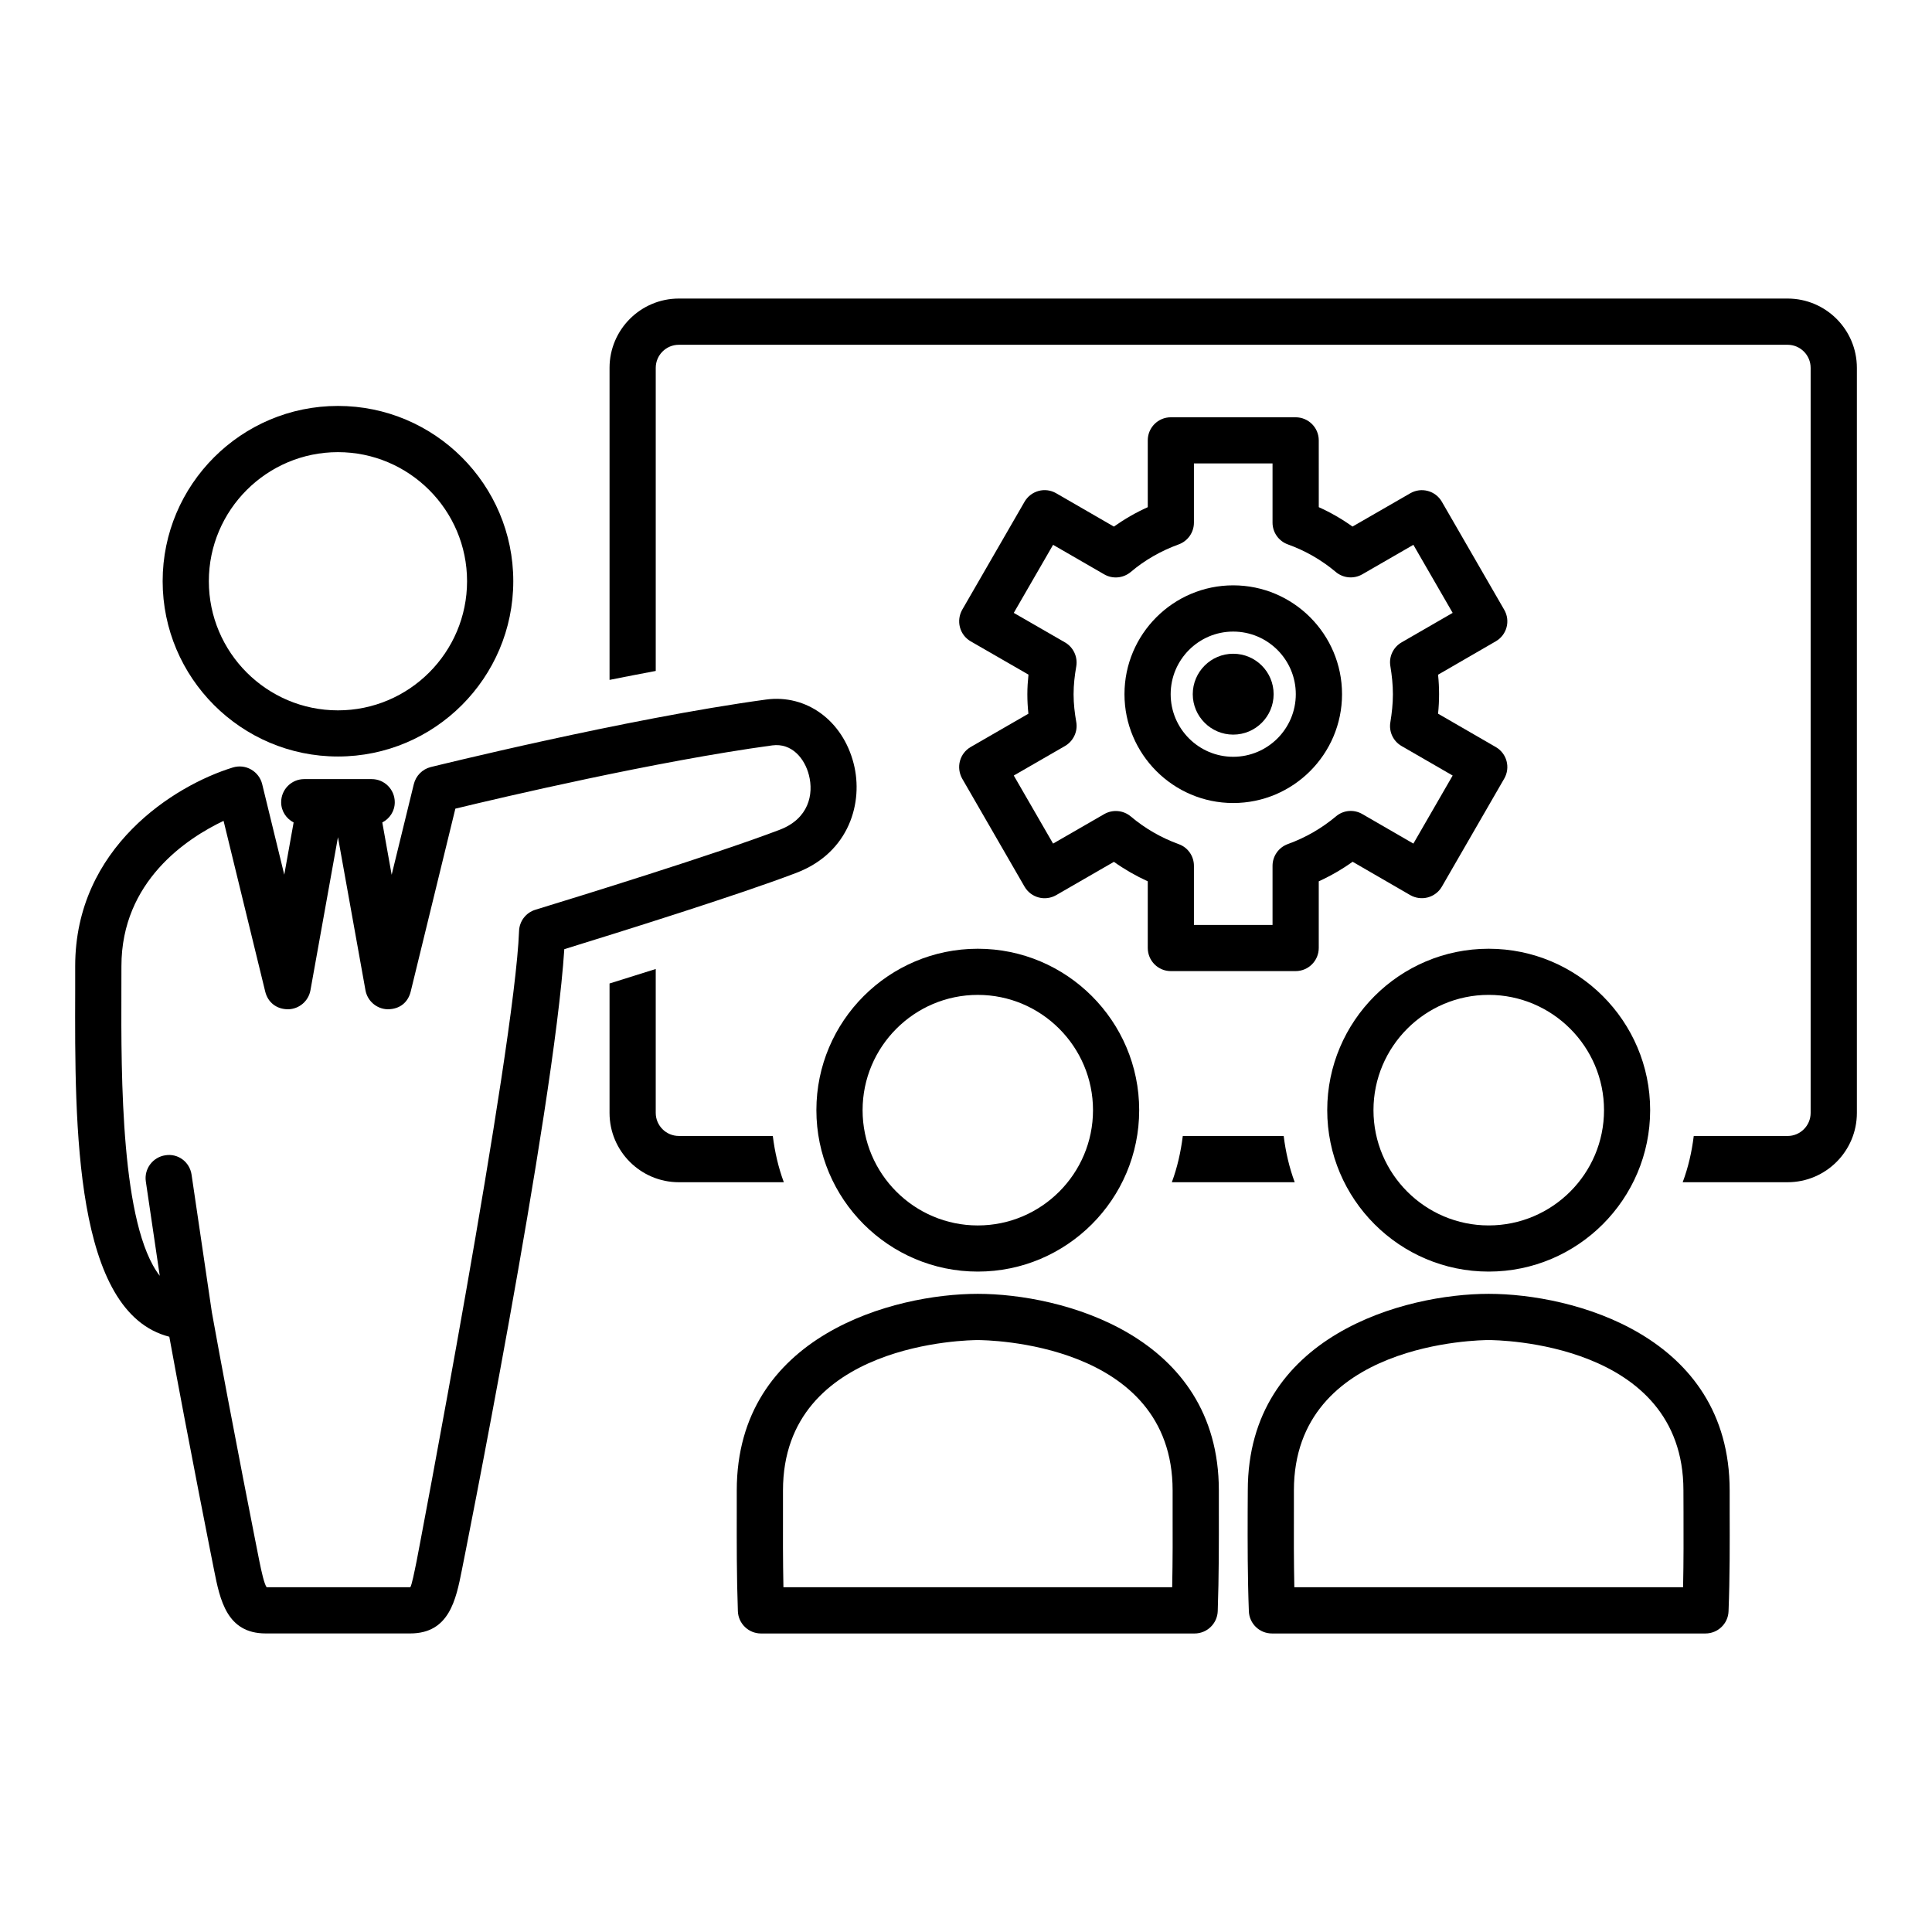
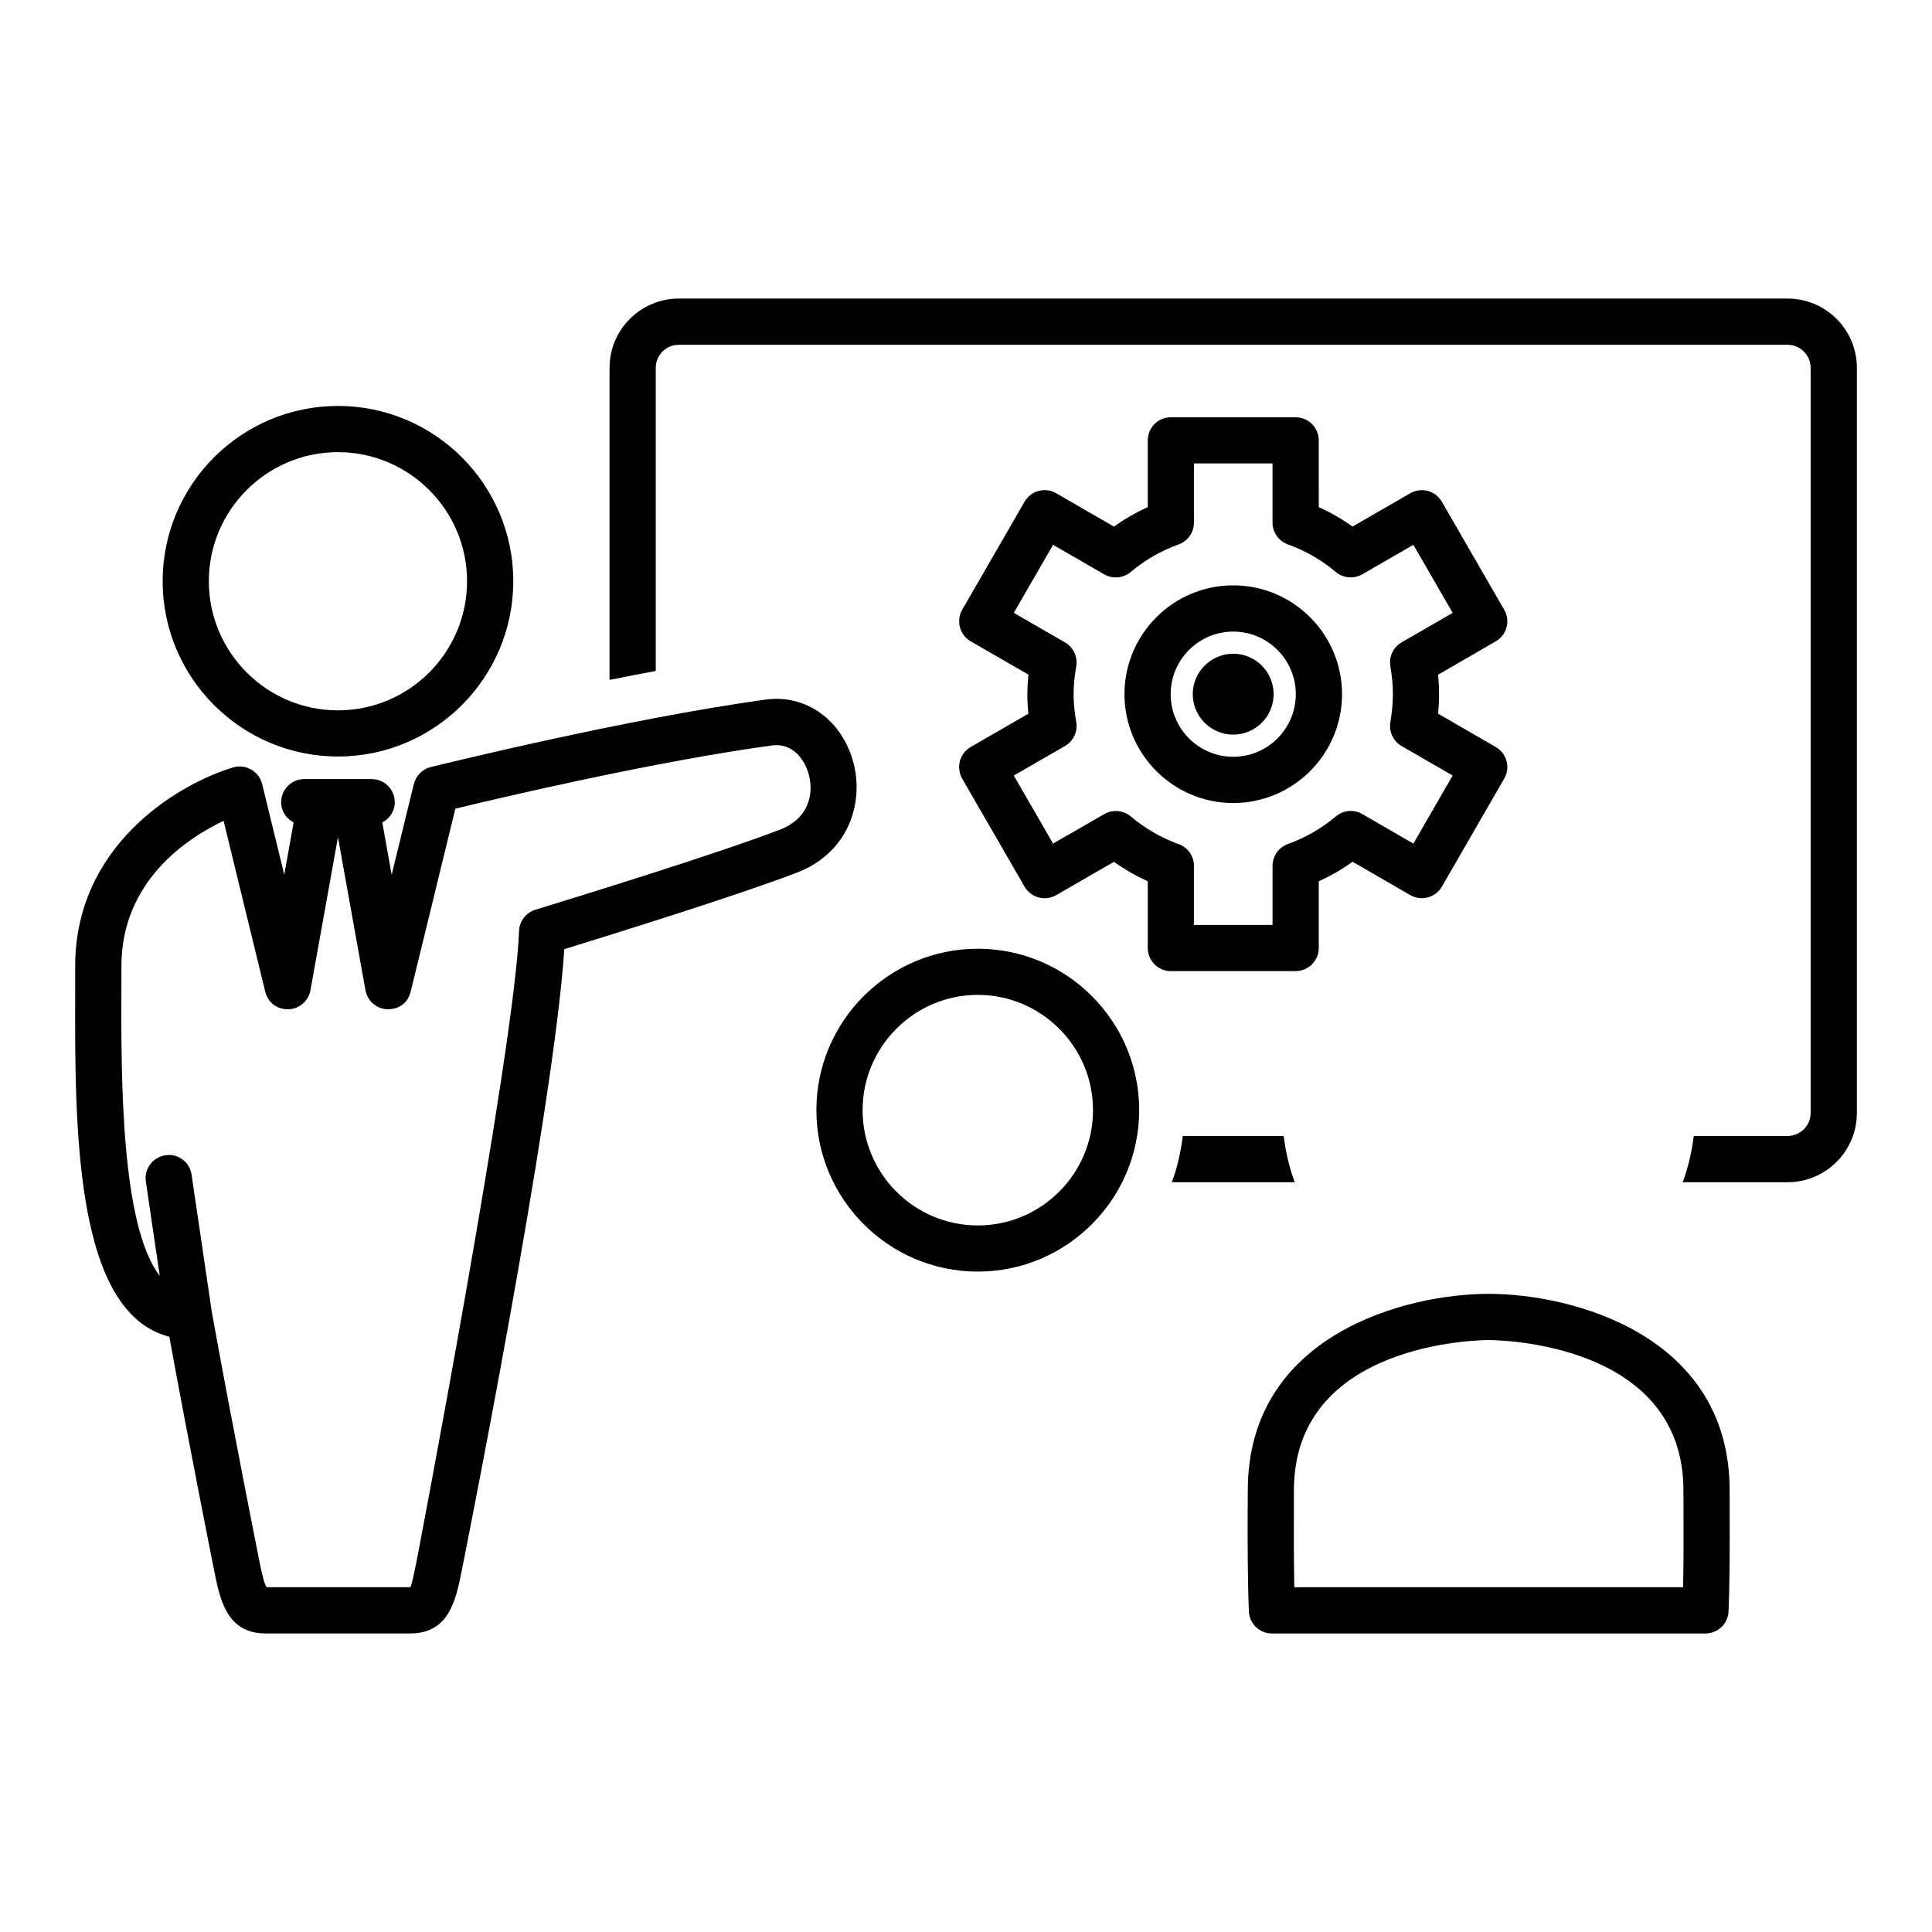
<svg xmlns="http://www.w3.org/2000/svg" fill="#000000" width="800px" height="800px" version="1.1" viewBox="144 144 512 512">
  <g>
    <path d="m370.24 346.39c-2.922-11.473-12.543-18.438-23.211-17.004-37.246 5.078-88.375 17.781-88.902 17.898-2.195 0.559-3.906 2.293-4.457 4.508l-5.875 24.031-2.481-13.863c1.949-1.012 3.305-2.992 3.305-5.356 0-3.387-2.727-6.133-6.109-6.133h-17.891c-3.387 0-6.109 2.746-6.109 6.133 0 2.363 1.359 4.336 3.305 5.356l-2.481 13.844-5.856-24.012c-0.402-1.641-1.477-3.043-2.941-3.871-1.477-0.848-3.219-1.023-4.84-0.527-15.496 4.762-41.77 21.195-41.77 52.633v6.297c-0.117 36.426-0.258 85.512 24.945 91.926 4.988 27.414 11.863 61.863 11.863 61.863 1.566 7.856 3.356 16.766 13.668 16.766h38.316c10.332 0 12.121-8.934 13.68-16.797 0 0 24.344-121.27 27.148-164.54 14.297-4.418 46.109-14.348 61.488-20.223 14.141-5.394 17.797-18.789 15.203-28.926zm-84.367 38.703c-2.488 0.766-4.223 3.023-4.316 5.617-1.18 31.605-27.148 166.99-27.148 166.99-0.59 2.871-1.301 6.473-1.684 6.938h-38.062c-0.629-0.848-1.352-4.047-1.93-6.926 0 0-7.34-36.844-12.586-65.93l-5.379-36.477c-0.492-3.336-3.531-5.699-6.957-5.144-3.336 0.504-5.656 3.602-5.164 6.949l3.688 24.992c-10.305-13.305-10.242-52.684-10.168-75.719l0.012-6.348c0-22.555 17.469-33.938 27.07-38.496l11.039 45.254c0.691 2.816 2.973 4.707 6.141 4.676 2.891-0.09 5.336-2.195 5.844-5.047l7.289-40.562 7.289 40.562c0.516 2.852 2.953 4.957 5.844 5.047 3.305 0 5.43-1.859 6.141-4.676l11.84-48.492c12.211-2.953 53.086-12.555 83.984-16.766 5.164-0.691 8.59 3.457 9.715 7.879 1.301 5.078-0.051 11.531-7.703 14.465-16.738 6.398-53.82 17.859-64.797 21.215z" />
    <path d="m233.56 344.48c25.625 0 46.465-20.844 46.465-46.465 0-25.605-20.844-46.438-46.465-46.438-25.613 0-46.457 20.832-46.457 46.438 0.004 25.625 20.844 46.465 46.457 46.465zm0-80.656c18.863 0 34.215 15.352 34.215 34.195 0 18.883-15.352 34.234-34.215 34.234-18.863 0-34.215-15.352-34.215-34.234 0.004-18.844 15.355-34.195 34.215-34.195z" />
    <path d="m360.35 438.2c0 23.59 19.191 42.785 42.773 42.785 23.582 0 42.773-19.199 42.773-42.785 0-23.582-19.191-42.773-42.773-42.773-23.582 0-42.773 19.184-42.773 42.773zm42.773-30.543c16.836 0 30.535 13.719 30.535 30.547 0 16.859-13.699 30.551-30.535 30.551-16.828 0-30.527-13.699-30.527-30.551 0.008-16.832 13.699-30.547 30.527-30.547z" />
-     <path d="m495.73 438.2c0 23.59 19.191 42.785 42.773 42.785 23.617 0 42.805-19.199 42.805-42.785 0-23.582-19.191-42.773-42.805-42.773-23.582 0-42.773 19.184-42.773 42.773zm73.352 0c0 16.859-13.719 30.551-30.57 30.551-16.828 0-30.527-13.699-30.527-30.551 0-16.828 13.699-30.547 30.527-30.547 16.852 0.004 30.57 13.719 30.57 30.547z" />
-     <path d="m403.12 486.88c-22.082 0-63.871 10.891-63.871 52.105v5.234c-0.012 8.289-0.039 17.551 0.297 26.766 0.117 3.285 2.828 5.906 6.133 5.906h114.9c3.293 0 6.012-2.621 6.133-5.906 0.324-9.211 0.309-18.48 0.297-26.766v-5.234c-0.008-41.211-41.809-52.105-63.891-52.105zm51.516 77.758h-103.02c-0.145-7.055-0.137-14.02-0.117-20.398v-5.254c0-39.406 49.535-39.852 51.629-39.852 2.117 0 51.629 0.441 51.629 39.852v5.254c0.027 6.379 0.027 13.34-0.117 20.398z" />
    <path d="m538.53 486.88c-22.082 0-63.852 10.891-63.852 52.105l-0.031 5.648c-0.02 8.176-0.031 17.301 0.316 26.379 0.125 3.273 2.816 5.875 6.121 5.875h114.89c3.273 0 5.992-2.602 6.109-5.875 0.352-9.082 0.324-18.203 0.297-26.379v-5.648c-0.004-41.211-41.773-52.105-63.855-52.105zm51.504 77.758h-103.02c-0.145-6.906-0.145-13.719-0.117-19.957v-5.699c0-39.406 49.535-39.852 51.629-39.852 2.106 0 51.602 0.441 51.602 39.852l0.02 5.699c0.012 6.238 0.043 13.051-0.113 19.957z" />
    <path d="m398.39 345.69c-0.414 1.566-0.195 3.238 0.598 4.656l16.531 28.637c1.703 2.922 5.43 3.926 8.375 2.242l15.301-8.828c2.805 1.988 5.812 3.719 8.973 5.164v17.652c0 3.394 2.727 6.141 6.109 6.141h33.066c3.394 0 6.141-2.746 6.141-6.141v-17.652c3.16-1.445 6.172-3.18 8.973-5.184l15.289 8.848c1.414 0.797 3.066 1.012 4.637 0.598 1.566-0.422 2.922-1.445 3.719-2.84l16.531-28.637c1.703-2.941 0.699-6.672-2.242-8.375l-15.289-8.836c0.176-1.684 0.266-3.426 0.266-5.164 0-1.738-0.09-3.481-0.266-5.164l15.289-8.848c2.941-1.691 3.945-5.43 2.242-8.363l-16.531-28.637c-1.684-2.922-5.422-3.926-8.352-2.242l-15.32 8.828c-2.805-2.004-5.785-3.719-8.941-5.141l-0.004-17.711c0-3.367-2.746-6.109-6.141-6.109h-33.066c-3.387 0-6.109 2.746-6.109 6.109v17.715c-3.18 1.426-6.172 3.16-8.973 5.144l-15.301-8.836c-2.934-1.703-6.672-0.68-8.375 2.242l-16.527 28.633c-0.797 1.414-1.012 3.078-0.598 4.644 0.422 1.582 1.438 2.91 2.84 3.719l15.32 8.828c-0.176 1.703-0.297 3.445-0.297 5.184 0 1.684 0.09 3.394 0.277 5.176l-15.301 8.828c-1.406 0.816-2.418 2.144-2.844 3.719zm27.848-3.992c2.211-1.289 3.426-3.84 2.984-6.348-0.422-2.414-0.711-4.84-0.711-7.379 0-2.508 0.289-4.957 0.711-7.379 0.422-2.527-0.766-5.066-2.984-6.348l-13.578-7.824 10.418-18.035 13.547 7.824c2.242 1.301 5.047 1.031 7.027-0.621 3.719-3.16 8-5.606 12.723-7.32 2.418-0.887 4.027-3.188 4.027-5.758v-15.695h20.832v15.695c0 2.57 1.621 4.883 4.047 5.758 4.684 1.684 8.973 4.16 12.723 7.32 1.98 1.652 4.769 1.891 6.996 0.621l13.559-7.824 10.41 18.035-13.547 7.824c-2.195 1.27-3.394 3.777-2.961 6.297 0.395 2.418 0.672 4.891 0.672 7.43 0 2.539-0.277 4.996-0.672 7.422-0.434 2.527 0.766 5.039 2.961 6.309l13.547 7.824-10.41 18.035-13.531-7.824c-2.231-1.301-5.027-1.062-6.996 0.621-3.777 3.16-8.062 5.637-12.75 7.332-2.418 0.875-4.047 3.18-4.047 5.758v15.664h-20.832v-15.664c0-2.578-1.602-4.871-4.027-5.738-4.715-1.715-8.984-4.191-12.723-7.352-1.98-1.652-4.781-1.891-7.008-0.621l-13.566 7.824-10.418-18.035z" />
    <path d="m470.81 356.81c15.91 0 28.844-12.949 28.844-28.844 0-15.898-12.93-28.844-28.844-28.844-15.879 0-28.812 12.938-28.812 28.844 0 15.891 12.93 28.844 28.812 28.844zm0-45.434c9.148 0 16.59 7.441 16.59 16.59s-7.441 16.59-16.59 16.59c-9.133 0-16.57-7.441-16.57-16.59s7.438-16.59 16.57-16.59z" />
    <path d="m470.81 338.68c5.934 0 10.715-4.812 10.715-10.715 0-5.906-4.781-10.715-10.715-10.715-5.906 0-10.715 4.812-10.715 10.715 0 5.906 4.812 10.715 10.715 10.715z" />
    <path d="m454.55 457.3h32.562c-1.445-3.894-2.394-8-2.922-12.254h-26.738c-0.531 4.254-1.457 8.359-2.902 12.254z" />
-     <path d="m348.8 445.04h-24.902c-3.375 0-6.121-2.746-6.121-6.109v-38.137c-4.398 1.387-8.559 2.684-12.242 3.84v34.305c0 10.125 8.246 18.363 18.363 18.363h27.824c-1.445-3.902-2.391-8.008-2.922-12.262z" />
    <path d="m617.73 223.12h-293.83c-10.117 0-18.363 8.238-18.363 18.363v82.695c4.035-0.805 8.137-1.602 12.242-2.371v-80.328c0-3.367 2.746-6.109 6.121-6.109h293.83c3.367 0 6.109 2.746 6.109 6.109v197.46c0 3.367-2.746 6.109-6.109 6.109h-24.867c-0.527 4.254-1.465 8.352-2.934 12.254h27.801c10.125 0 18.363-8.238 18.363-18.363v-197.46c-0.004-10.129-8.234-18.359-18.363-18.359z" />
  </g>
</svg>